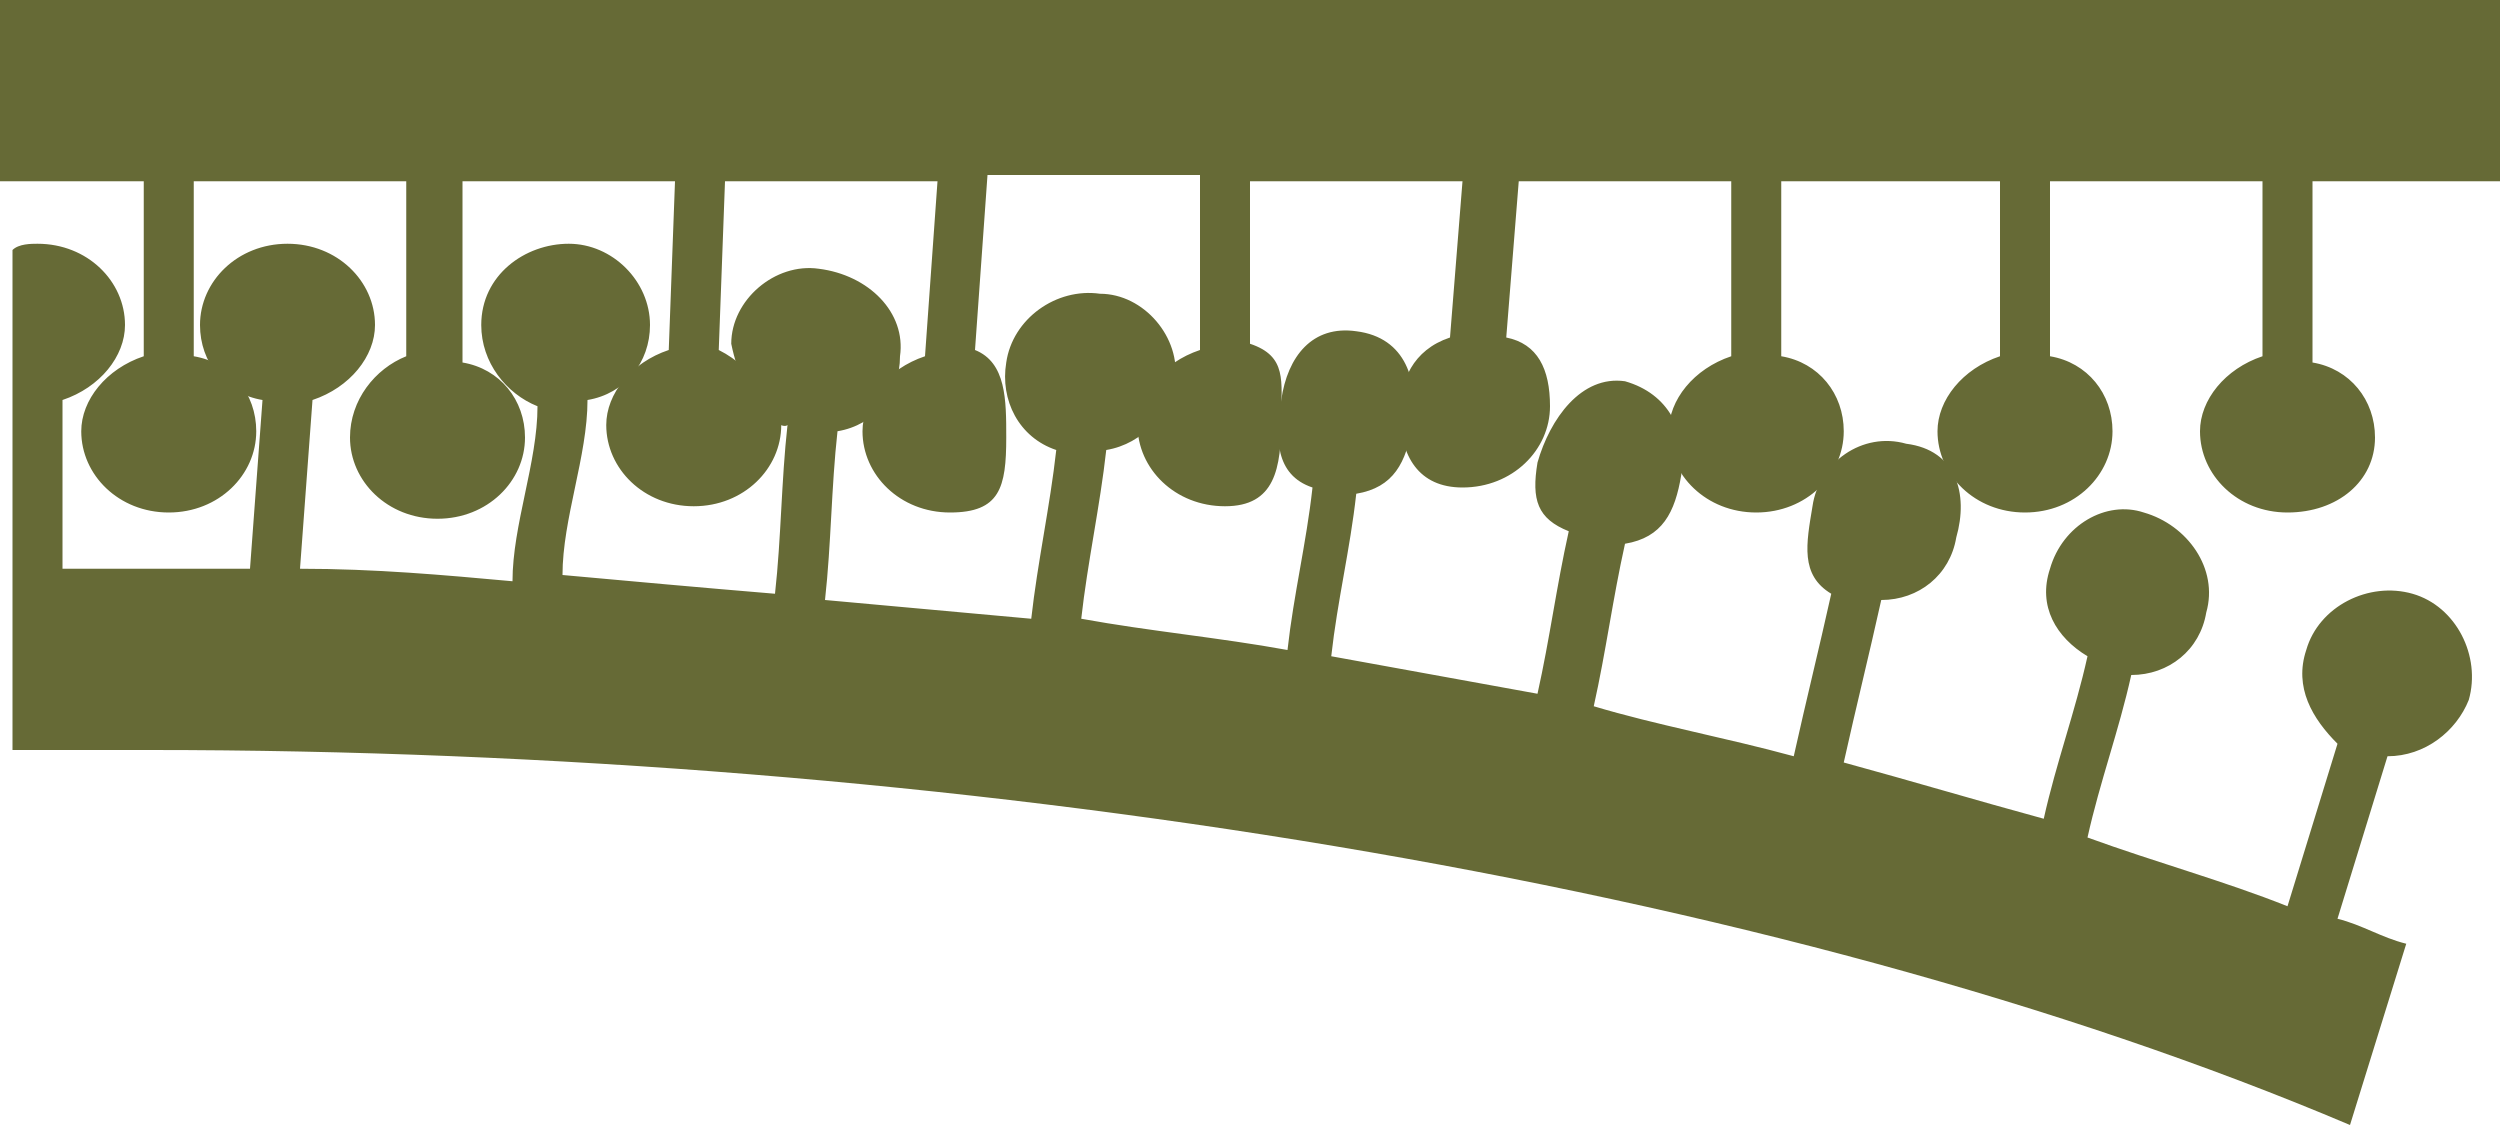
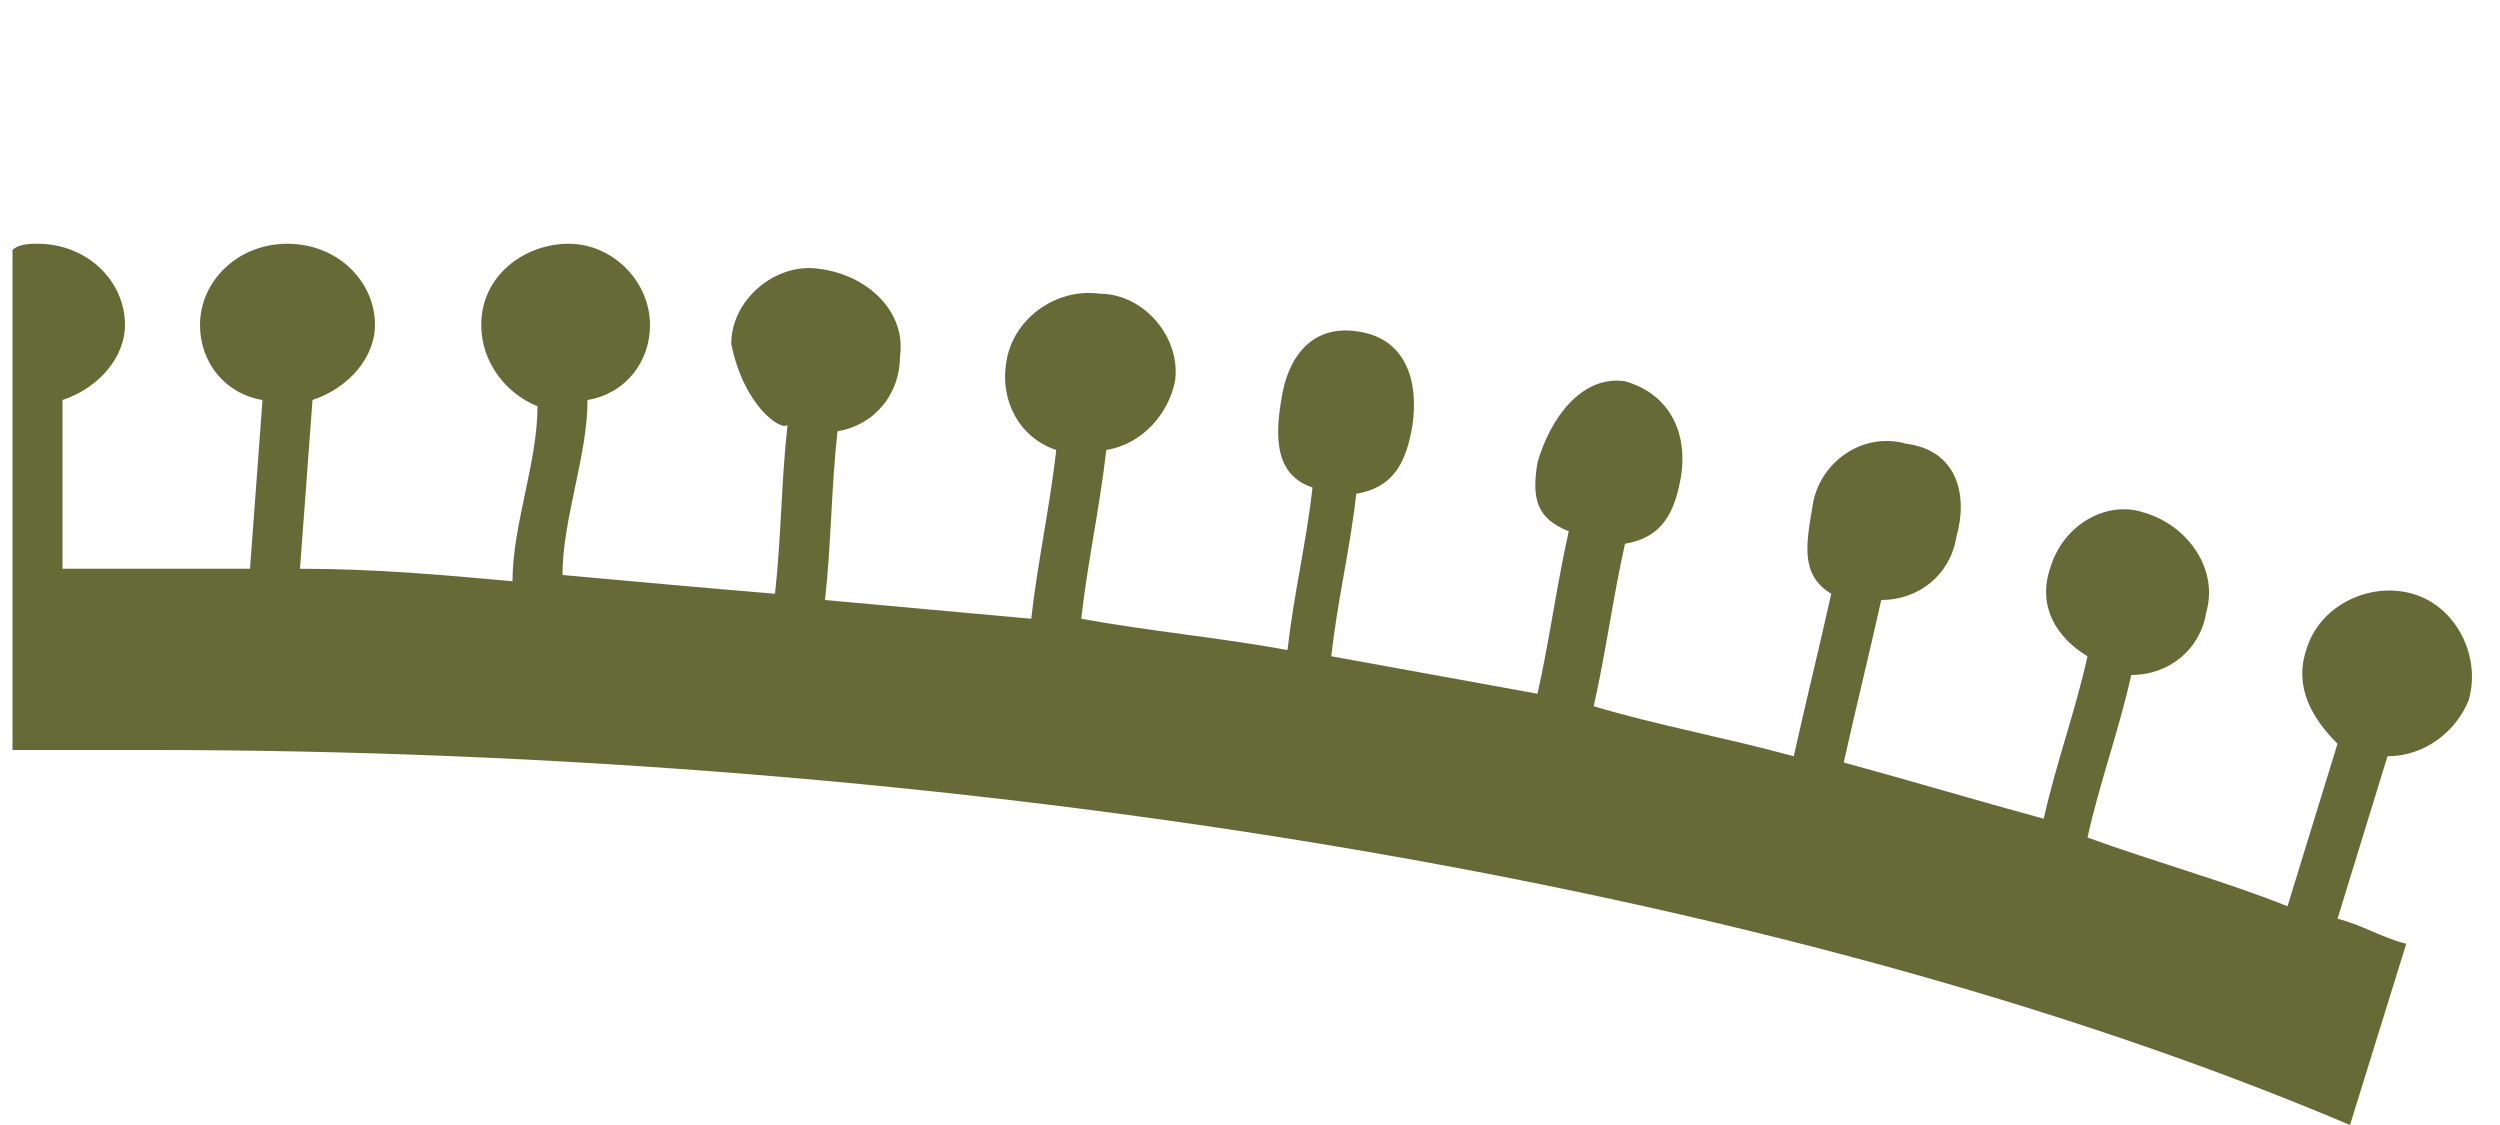
<svg xmlns="http://www.w3.org/2000/svg" version="1.1" id="Vrstva_2" x="0px" y="0px" viewBox="0 0 40 18" style="enable-background:new 0 0 40 18;" xml:space="preserve">
  <style type="text/css">
	.st0{fill:#EB6408;}
	.st1{fill-rule:evenodd;clip-rule:evenodd;fill:#666A36;}
</style>
  <path class="st0" d="M24.7,17.4" />
  <path class="st0" d="M24.7,8.5" />
  <g>
    <path class="st1" d="M38.6,9.5c-0.7-0.2-1.5,0.2-1.7,0.9c-0.2,0.6,0.1,1.1,0.5,1.5l-0.8,2.6c-1-0.4-2.1-0.7-3.2-1.1   c0.2-0.9,0.5-1.7,0.7-2.6c0.6,0,1.1-0.4,1.2-1c0.2-0.7-0.3-1.4-1-1.6C33.7,8,33,8.4,32.8,9.1c-0.2,0.6,0.1,1.1,0.6,1.4   c-0.2,0.9-0.5,1.7-0.7,2.6c-1.1-0.3-2.1-0.6-3.2-0.9c0.2-0.9,0.4-1.7,0.6-2.6c0.6,0,1.1-0.4,1.2-1c0.2-0.7,0-1.4-0.8-1.5   c-0.7-0.2-1.4,0.3-1.5,1c-0.1,0.6-0.2,1.1,0.3,1.4c-0.2,0.9-0.4,1.7-0.6,2.6c-1.1-0.3-2.2-0.5-3.2-0.8c0.2-0.9,0.3-1.7,0.5-2.6   c0.6-0.1,0.8-0.5,0.9-1.1C27,6.9,26.7,6.3,26,6.1c-0.7-0.1-1.2,0.6-1.4,1.3c-0.1,0.6,0,0.9,0.5,1.1c-0.2,0.9-0.3,1.7-0.5,2.6   c-1.1-0.2-2.2-0.4-3.3-0.6c0.1-0.9,0.3-1.7,0.4-2.6c0.6-0.1,0.8-0.5,0.9-1.1c0.1-0.7-0.1-1.4-0.9-1.5c-0.7-0.1-1.1,0.4-1.2,1.1   C20.4,7,20.4,7.6,21,7.8c-0.1,0.9-0.3,1.7-0.4,2.6c-1.1-0.2-2.2-0.3-3.3-0.5c0.1-0.9,0.3-1.8,0.4-2.7c0.6-0.1,1-0.6,1.1-1.1   c0.1-0.7-0.5-1.4-1.2-1.4c-0.7-0.1-1.4,0.4-1.5,1.1C16,6.4,16.3,7,16.9,7.2c-0.1,0.9-0.3,1.8-0.4,2.7c-1.1-0.1-2.2-0.2-3.3-0.3   c0.1-0.9,0.1-1.8,0.2-2.7c0.6-0.1,1-0.6,1-1.2c0.1-0.7-0.5-1.3-1.3-1.4c-0.7-0.1-1.4,0.5-1.4,1.2c0.2,1,0.8,1.4,0.9,1.3   c-0.1,0.9-0.1,1.8-0.2,2.7C11.2,9.4,10.1,9.3,9,9.2c0-0.9,0.4-1.9,0.4-2.8c0.6-0.1,1-0.6,1-1.2c0-0.7-0.6-1.3-1.3-1.3   c-0.7,0-1.4,0.5-1.4,1.3c0,0.6,0.4,1.1,0.9,1.3c0,0.9-0.4,1.9-0.4,2.8C7.1,9.2,6,9.1,4.8,9.1L5,6.4c0.6-0.2,1-0.7,1-1.2   c0-0.7-0.6-1.3-1.4-1.3c-0.8,0-1.4,0.6-1.4,1.3c0,0.6,0.4,1.1,1,1.2L4,9.1c-0.6,0-1.2,0-1.8,0H1V6.4c0.6-0.2,1-0.7,1-1.2   c0-0.7-0.6-1.3-1.4-1.3c-0.1,0-0.3,0-0.4,0.1v8h2.2c12.8,0,26,2.1,35.2,6l0.9-2.9c-0.4-0.1-0.7-0.3-1.1-0.4l0.8-2.6   c0.6,0,1.1-0.4,1.3-0.9C39.7,10.5,39.3,9.7,38.6,9.5" />
-     <path class="st1" d="M40,2.9V0H0v2.9h2.3v2.8c-0.6,0.2-1,0.7-1,1.2c0,0.7,0.6,1.3,1.4,1.3c0.8,0,1.4-0.6,1.4-1.3   c0-0.6-0.4-1.1-1-1.2V2.9h3.4v2.8C6,5.9,5.6,6.4,5.6,7c0,0.7,0.6,1.3,1.4,1.3c0.8,0,1.4-0.6,1.4-1.3c0-0.6-0.4-1.1-1-1.2V2.9h3.4   l-0.1,2.7c-0.6,0.2-1,0.7-1,1.2c0,0.7,0.6,1.3,1.4,1.3c0.8,0,1.4-0.6,1.4-1.3c-0.1-0.3-0.4-0.9-1-1.2l0.1-2.7H15l-0.2,2.8   c-0.6,0.2-1,0.7-1,1.2c0,0.7,0.6,1.3,1.4,1.3c0.8,0,0.9-0.4,0.9-1.2c0-0.6,0-1.2-0.5-1.4l0.2-2.8h3.4v2.8c-0.6,0.2-1,0.7-1,1.2   c0,0.7,0.6,1.3,1.4,1.3c0.8,0,0.9-0.6,0.9-1.4c0-0.6,0.1-1-0.5-1.2V2.9h3.4l-0.2,2.5c-0.6,0.2-0.8,0.7-0.8,1.2c0,0.7,0.3,1.2,1,1.2   c0.8,0,1.4-0.6,1.4-1.3c0-0.6-0.2-1-0.7-1.1l0.2-2.5h3.4v2.8c-0.6,0.2-1,0.7-1,1.2c0,0.7,0.6,1.3,1.4,1.3c0.8,0,1.4-0.6,1.4-1.3   c0-0.6-0.4-1.1-1-1.2V2.9H32v2.8c-0.6,0.2-1,0.7-1,1.2c0,0.7,0.6,1.3,1.4,1.3c0.8,0,1.4-0.6,1.4-1.3c0-0.6-0.4-1.1-1-1.2V2.9h3.4   v2.8c-0.6,0.2-1,0.7-1,1.2c0,0.7,0.6,1.3,1.4,1.3S38,7.7,38,7c0-0.6-0.4-1.1-1-1.2V2.9H40z" />
  </g>
</svg>